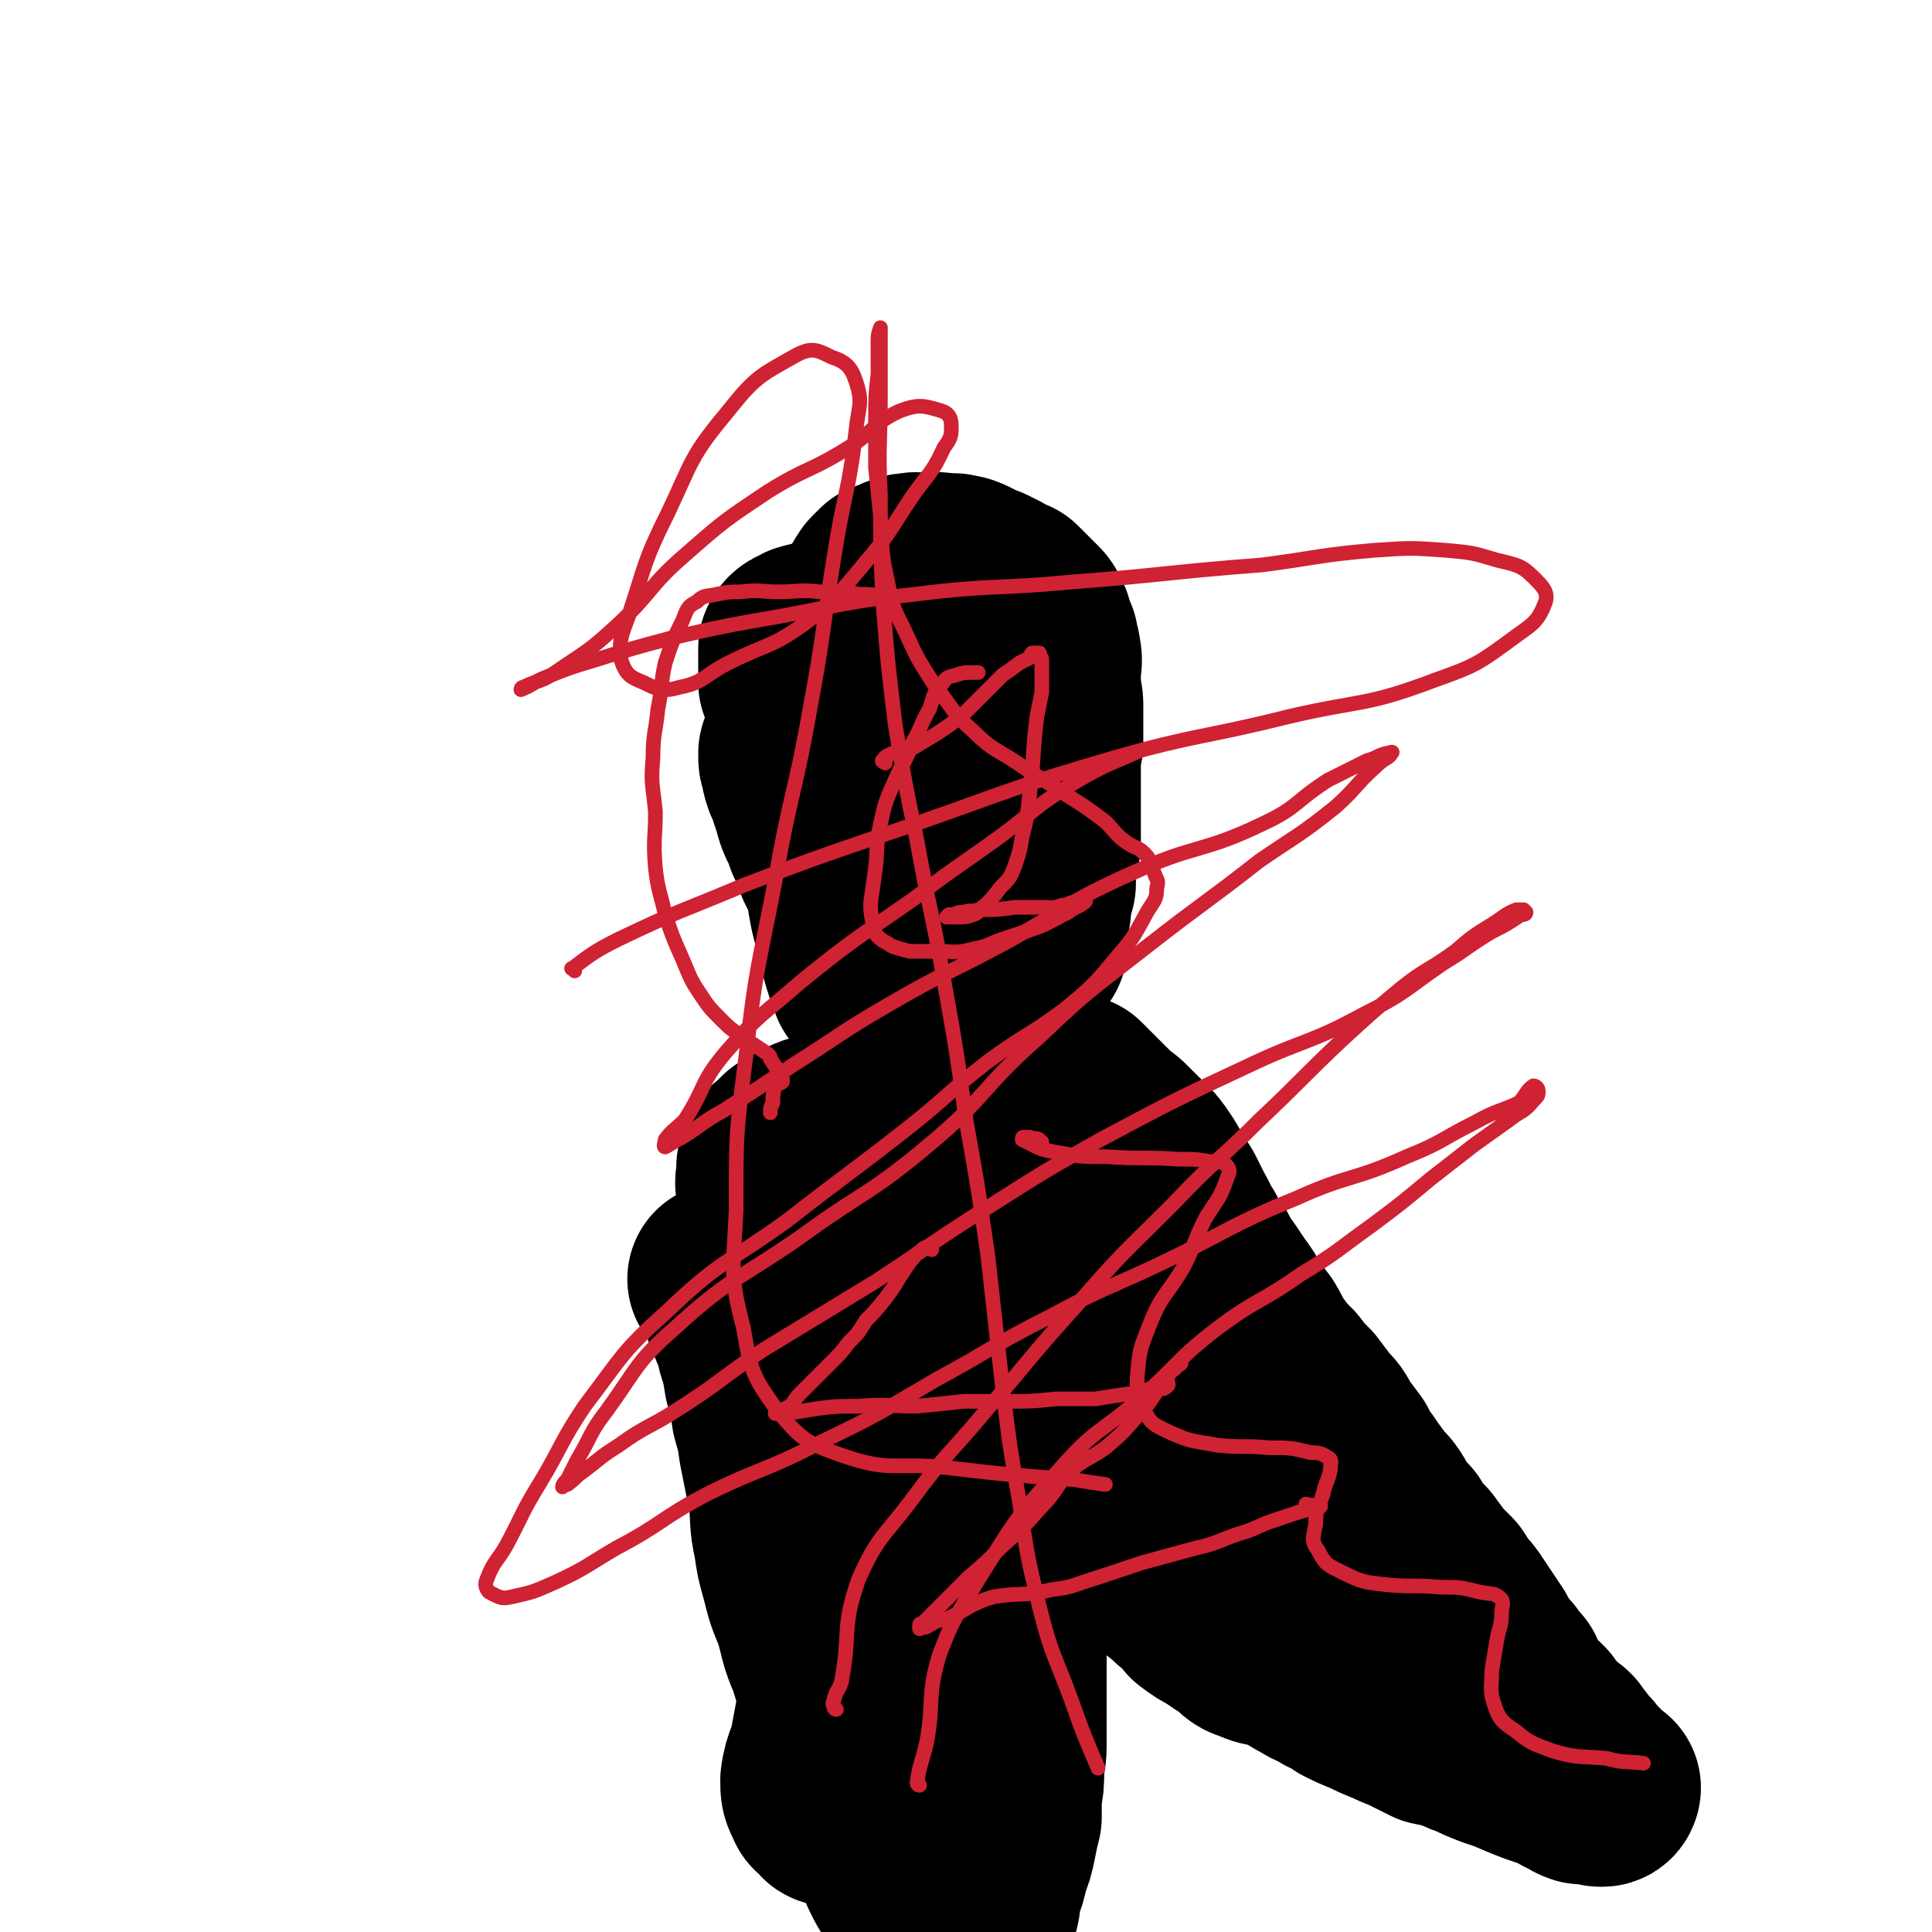
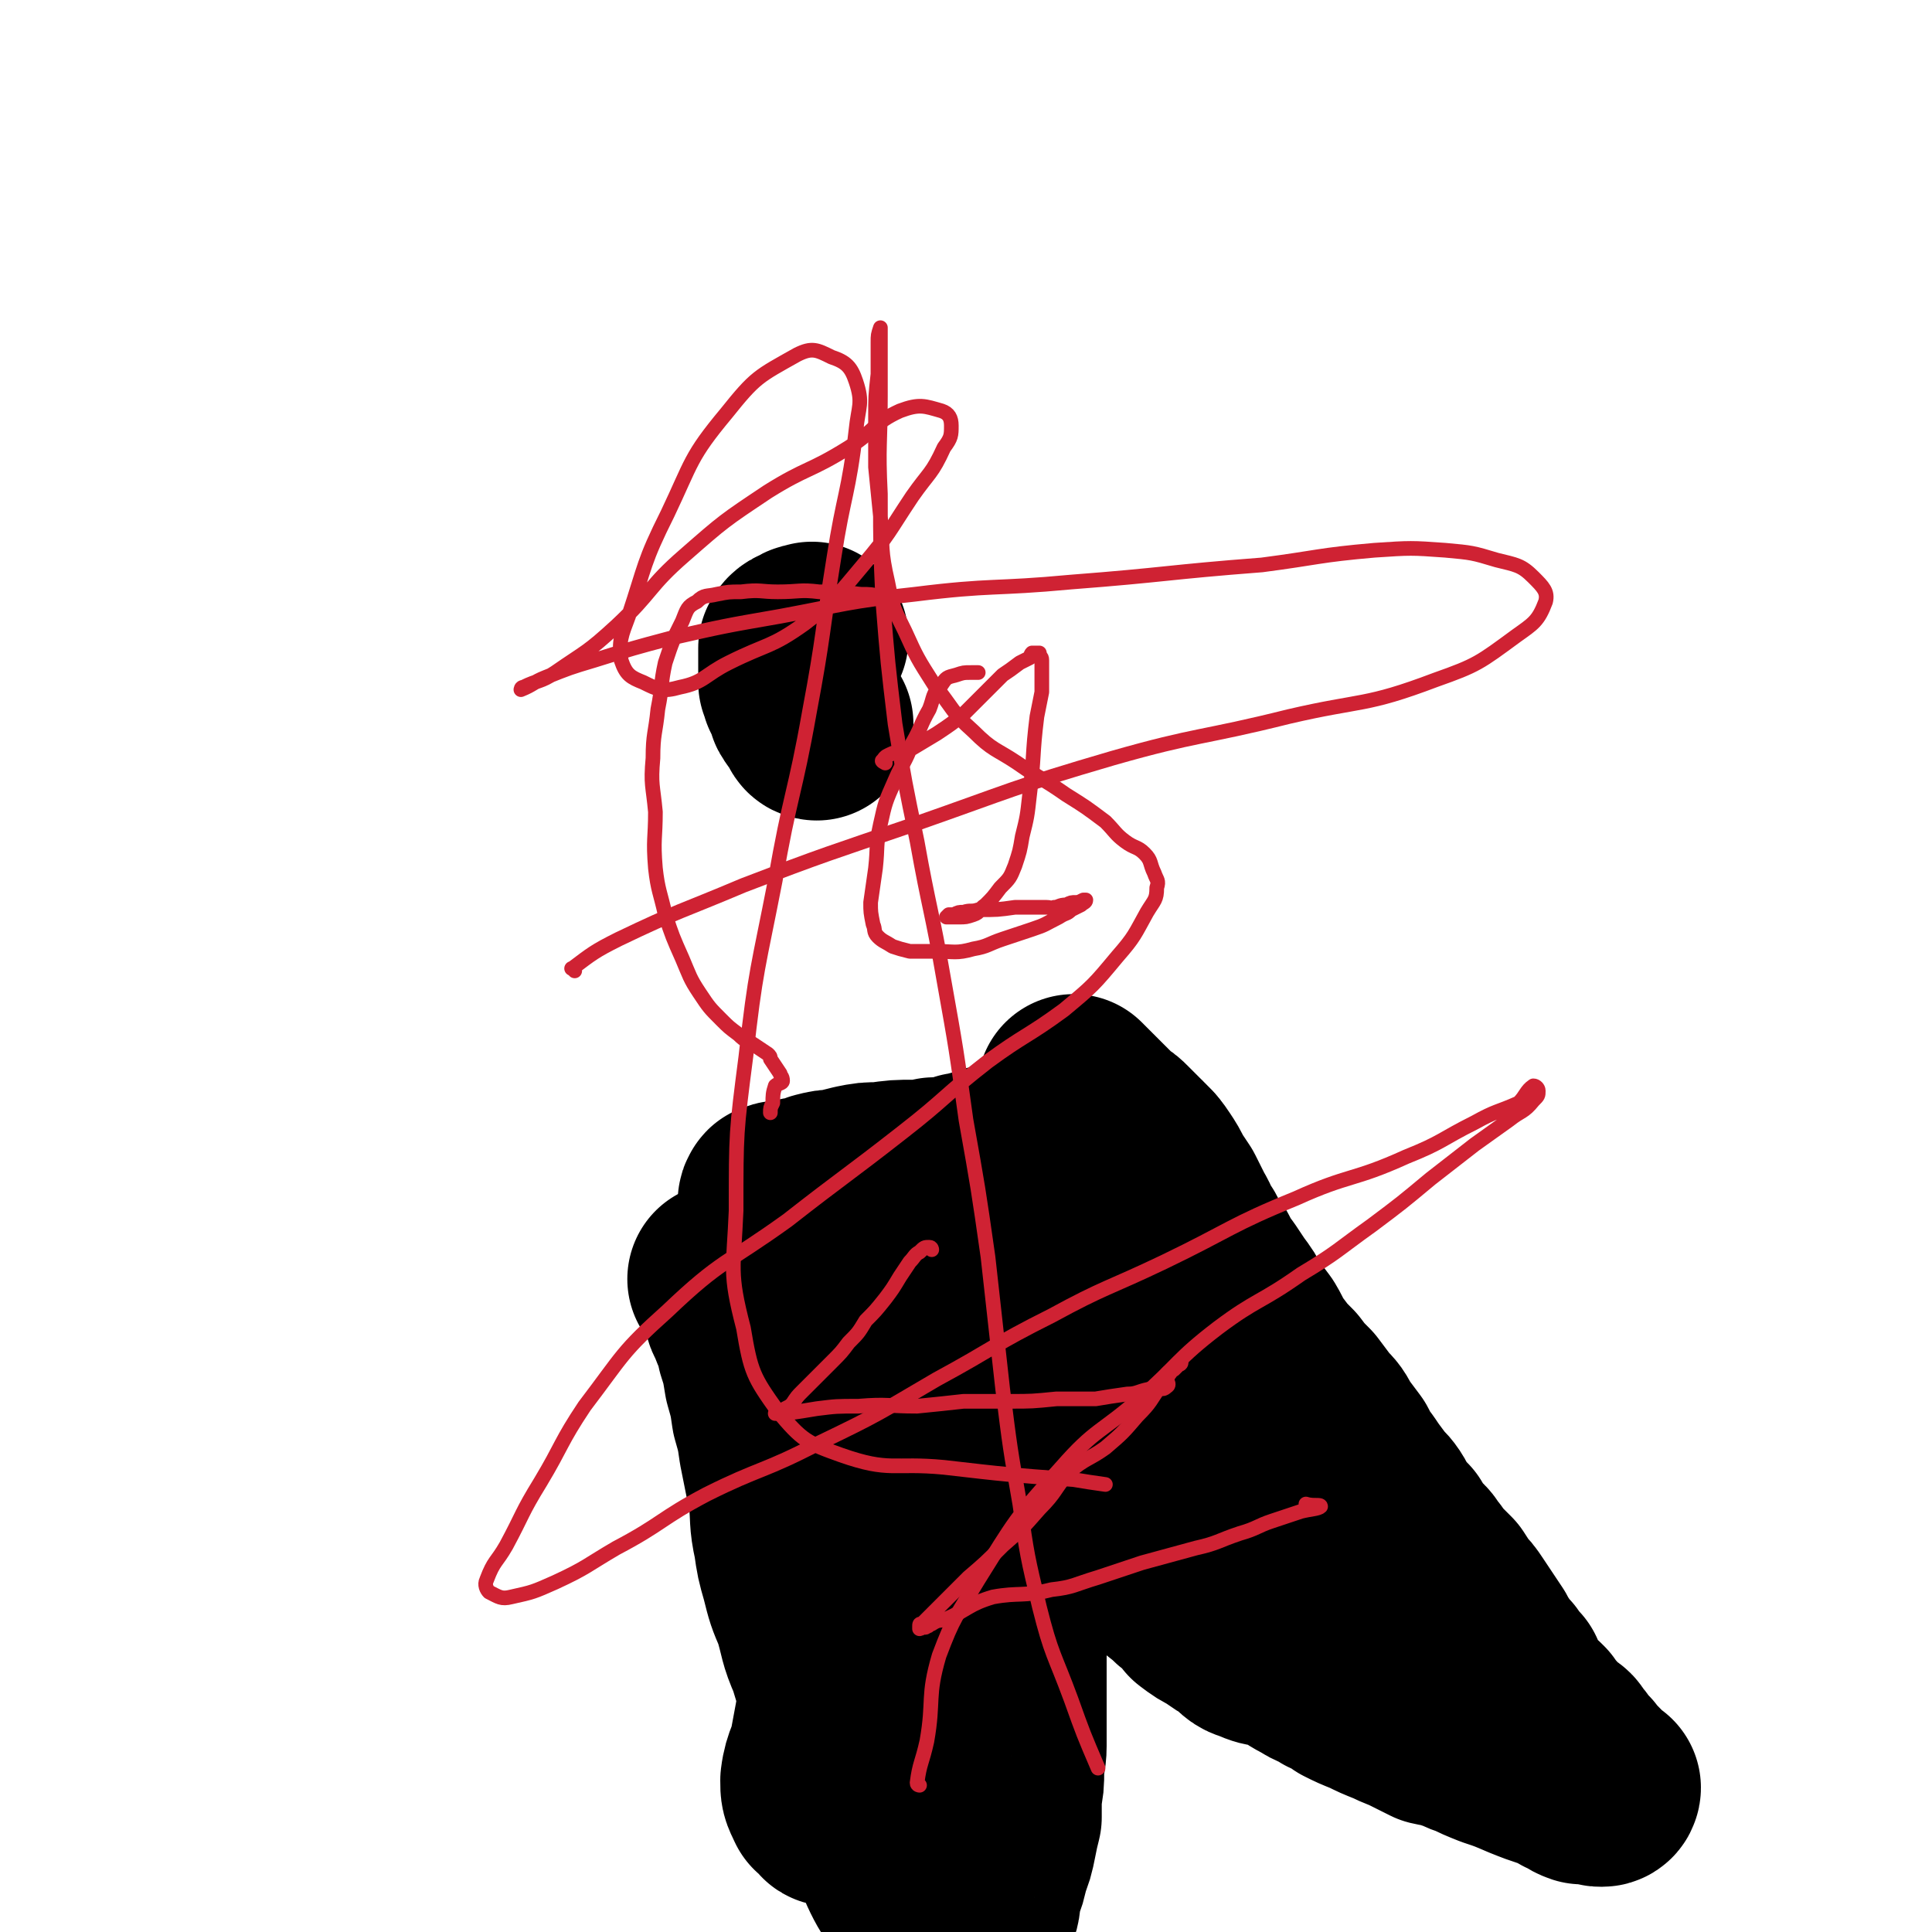
<svg xmlns="http://www.w3.org/2000/svg" viewBox="0 0 790 790" version="1.1">
  <g fill="none" stroke="#000000" stroke-width="79" stroke-linecap="round" stroke-linejoin="round">
-     <path d="M357,331c0,0 0,0 -1,-1 -1,-1 -1,-1 -2,-3 -1,-1 0,-1 -1,-3 -1,-1 -1,-1 -2,-3 0,-1 0,-1 0,-3 -1,-1 -1,-1 -1,-3 0,-2 0,-2 -1,-4 0,-3 0,-3 0,-5 -1,-3 -1,-3 -1,-6 -1,-3 -1,-3 -1,-6 0,-3 0,-3 0,-7 1,-7 1,-7 2,-14 1,-7 1,-7 3,-13 1,-4 1,-4 3,-8 1,-4 0,-4 2,-7 1,-3 1,-3 3,-6 1,-1 1,-1 3,-3 0,0 0,0 1,0 2,-1 2,-1 4,-2 1,0 1,0 3,-1 1,0 1,0 2,0 2,-1 2,0 4,0 2,-1 2,0 4,0 2,0 2,-1 4,0 2,0 2,0 5,0 2,1 2,0 4,1 3,1 3,2 5,3 2,1 2,0 4,1 2,1 2,1 4,2 3,2 3,2 6,3 2,2 2,2 4,4 2,2 2,2 4,4 1,1 1,1 2,3 1,2 1,2 1,4 1,2 1,2 2,4 0,3 1,3 1,5 1,4 0,4 0,8 0,3 0,3 0,6 0,4 1,4 1,7 0,4 0,4 0,8 0,4 0,4 0,8 -1,5 -1,5 -1,10 0,5 0,5 0,11 0,5 0,5 0,11 0,5 0,5 0,9 -1,4 -1,4 -2,7 0,4 0,4 0,8 0,2 0,2 -1,3 0,3 0,3 -1,5 0,2 0,2 0,4 -1,2 -1,2 -1,3 0,1 0,1 0,2 0,1 0,1 0,2 0,2 0,2 0,3 0,1 0,1 0,2 0,0 0,0 0,1 0,0 -1,0 -1,1 0,1 1,1 0,1 0,1 0,1 -1,1 0,0 0,1 0,1 0,1 -1,0 -1,1 -2,1 -2,2 -3,3 -2,1 -2,1 -4,2 -3,2 -3,2 -5,3 -4,1 -4,1 -7,2 -4,1 -4,1 -8,2 -3,1 -3,2 -6,2 -4,1 -4,1 -7,1 -7,1 -7,1 -15,1 -2,0 -3,0 -5,-1 -1,0 -1,-1 -1,-1 -1,0 -1,0 -1,0 -1,-1 -1,-1 -2,-2 -1,-1 -1,-1 -1,-3 -1,-2 -1,-2 -2,-4 -1,-3 -1,-3 -2,-7 -2,-8 -2,-8 -4,-16 -1,-5 -1,-6 -2,-11 -2,-5 -2,-5 -4,-9 -1,-4 -1,-4 -3,-8 -2,-3 -1,-3 -3,-7 -2,-4 -2,-4 -3,-8 -1,-3 -1,-3 -2,-6 -1,-3 -1,-3 -2,-5 -1,-3 -1,-3 -1,-5 -1,-2 -1,-2 -1,-4 0,0 0,0 0,-1 0,-1 1,-1 1,-1 0,-1 0,-1 1,-2 0,-1 0,-1 1,-2 0,-1 0,-1 1,-1 1,-1 1,-1 1,-2 2,-1 2,-2 3,-3 2,-1 2,0 4,-1 2,-1 1,-1 3,-2 3,-1 3,-1 5,-2 3,-1 3,-1 5,-1 4,-1 4,-1 7,-1 3,0 3,0 6,0 3,0 3,0 6,0 3,-1 3,-1 6,0 3,0 3,0 6,0 3,1 3,1 6,2 3,1 2,2 5,4 2,2 2,1 4,4 2,2 1,2 2,5 1,2 0,2 1,5 0,4 0,4 1,8 0,3 -1,3 -1,6 -1,4 0,4 -1,7 -1,3 -1,3 -1,6 -1,1 -1,1 -1,3 0,0 0,0 0,0 " />
    <path d="M334,296c0,0 -1,0 -1,-1 -1,-1 -1,-2 -1,-3 -1,-1 -2,-1 -3,-3 -1,-1 0,-2 -1,-3 -1,-2 -1,-2 -2,-4 0,-2 0,-2 -1,-3 0,-2 0,-2 0,-4 0,-2 0,-2 0,-3 0,-2 0,-2 0,-3 0,-2 0,-2 0,-3 0,-1 0,-1 0,-1 1,-2 2,-2 4,-3 1,-1 2,0 3,-1 " />
  </g>
  <g fill="none" stroke="#000000" stroke-width="6" stroke-linecap="round" stroke-linejoin="round">
-     <path d="M366,437c-1,0 -2,-1 -1,-1 0,2 2,3 3,6 1,2 0,2 1,4 0,2 0,2 0,4 0,3 0,3 1,5 0,3 0,3 0,6 0,3 0,3 0,6 0,1 0,1 0,2 " />
    <path d="M402,439c0,0 0,-1 -1,-1 -1,0 -1,1 -1,2 -1,0 -1,1 0,1 0,2 0,2 0,3 0,2 0,2 0,4 1,2 1,2 1,4 0,3 0,3 0,5 0,4 0,4 0,8 0,3 0,3 1,5 " />
  </g>
  <g fill="none" stroke="#000000" stroke-width="79" stroke-linecap="round" stroke-linejoin="round">
    <path d="M318,492c-1,0 -2,-1 -1,-1 0,-1 0,-1 1,-1 1,-1 1,0 3,0 2,0 2,-1 3,-1 3,-1 3,-1 6,-1 3,-1 3,-1 5,-2 4,-1 4,-1 7,-1 4,-1 4,-1 8,-2 5,-1 5,-1 10,-1 7,-1 7,-1 14,-1 4,0 4,0 8,-1 3,0 3,0 7,0 3,-1 3,-1 5,-2 3,0 3,-1 5,-1 3,-1 3,-1 6,-2 1,0 1,0 2,1 1,0 1,0 2,0 1,0 1,0 2,0 1,0 1,-1 2,0 1,0 1,0 2,0 2,0 2,0 3,0 2,0 2,0 3,0 2,0 2,0 4,0 2,0 2,0 5,0 2,-1 2,0 5,0 2,-1 2,0 4,0 2,-1 2,-1 5,-1 1,-1 1,0 3,-1 2,0 2,0 3,0 2,0 2,0 3,0 1,0 1,0 2,0 1,0 1,0 2,-1 1,0 1,0 2,-1 1,0 1,0 1,1 1,0 1,0 1,0 1,0 1,0 2,0 0,0 0,0 1,0 0,0 0,0 0,0 1,-1 1,-1 1,-1 0,0 0,-1 0,-1 1,1 1,1 2,2 0,0 0,0 0,0 " />
    <path d="M440,447c0,0 -1,-1 -1,-1 0,0 0,0 1,1 1,1 1,1 2,2 2,2 2,2 4,4 2,2 2,2 4,4 2,2 2,2 4,4 2,1 2,1 4,3 2,2 2,2 4,4 2,2 2,2 3,4 3,2 3,2 5,5 2,3 2,3 4,7 2,3 2,3 4,6 2,4 2,4 4,8 3,5 2,5 5,9 2,4 2,4 5,8 2,4 2,4 5,8 2,3 2,3 4,6 3,4 3,4 5,8 3,4 3,4 6,8 3,5 2,5 6,10 3,4 3,4 7,8 3,4 3,4 7,8 3,4 3,4 6,8 3,3 3,3 5,7 3,4 3,4 6,8 2,4 2,4 5,8 2,3 2,3 5,7 2,3 3,3 5,6 2,3 1,3 3,6 2,3 2,2 5,5 1,2 1,3 3,5 2,2 2,2 4,4 1,1 1,2 3,4 1,2 1,2 3,4 3,3 3,3 5,5 2,3 2,3 3,5 3,3 3,3 5,6 2,3 2,3 4,6 2,3 2,3 4,6 1,2 1,2 3,5 2,3 2,3 4,5 2,3 2,3 4,5 1,3 1,3 3,6 1,2 1,3 3,5 3,2 3,2 5,4 2,3 2,3 4,5 2,3 2,2 5,5 2,1 2,1 3,3 2,2 2,2 3,5 2,1 2,1 3,2 1,2 1,2 2,3 1,1 2,1 2,2 1,0 1,1 1,1 1,1 1,1 2,2 0,1 1,1 1,1 1,1 0,1 1,1 0,0 0,0 1,0 0,0 0,1 -1,1 -1,0 -2,0 -3,-1 -3,0 -3,0 -5,0 -3,-1 -3,-2 -6,-3 -3,-2 -3,-2 -6,-3 -6,-2 -6,-2 -11,-4 -7,-3 -7,-3 -13,-5 -5,-2 -5,-2 -9,-4 -4,-1 -4,-2 -8,-3 -4,-2 -4,-1 -8,-2 -4,-2 -4,-2 -8,-4 -4,-2 -5,-2 -9,-4 -5,-2 -5,-2 -9,-4 -5,-2 -5,-2 -9,-4 -3,-2 -3,-3 -7,-4 -4,-3 -5,-2 -9,-5 -5,-2 -5,-4 -10,-6 -5,-2 -6,0 -12,-3 -4,-1 -4,-2 -7,-5 -4,-2 -4,-2 -8,-5 -4,-2 -4,-2 -8,-5 -3,-4 -3,-4 -7,-7 -4,-4 -4,-3 -8,-7 -4,-2 -4,-2 -7,-5 -3,-3 -3,-3 -6,-7 -2,-3 -2,-4 -4,-8 -3,-3 -4,-2 -6,-6 -2,-4 -1,-4 -3,-8 -1,-4 -2,-4 -4,-8 -1,-4 -1,-4 -3,-8 -1,-4 -1,-4 -3,-8 -2,-3 -2,-3 -3,-6 -2,-5 -1,-5 -2,-11 -2,-6 -2,-6 -4,-11 -2,-6 -2,-5 -5,-10 -2,-4 -2,-4 -4,-7 -1,-3 -1,-3 -3,-7 0,-2 0,-2 -1,-3 0,-1 -1,-1 -1,-2 0,-1 0,-1 0,-1 0,0 0,0 0,1 0,0 0,0 0,1 0,0 -1,0 -1,1 0,1 0,1 0,3 0,2 0,2 0,4 -1,10 0,10 0,20 -1,7 -1,7 -1,15 -1,9 -1,9 -1,19 0,9 0,9 0,18 0,8 0,8 0,15 0,7 0,7 0,13 0,8 0,8 0,15 0,7 0,7 0,14 0,6 0,6 0,12 0,5 0,5 0,9 0,5 0,5 0,9 0,5 0,5 0,9 0,4 0,4 0,8 0,5 -1,5 -1,10 0,5 0,5 -1,10 0,4 0,4 0,9 -1,4 -1,4 -2,9 -1,5 -1,5 -3,10 -1,5 -1,5 -3,10 -1,5 0,5 -2,10 -1,3 -1,4 -3,6 -2,2 -3,1 -6,2 -2,1 -2,1 -3,1 -1,0 -1,0 -1,0 -1,0 -1,0 -1,0 0,0 0,0 -1,0 0,0 0,0 0,-1 0,-1 0,-1 -1,-1 -1,-1 -1,-1 -1,-2 -2,-2 -2,-2 -4,-5 -7,-9 -9,-8 -14,-19 -5,-11 -2,-12 -6,-24 -4,-11 -4,-11 -9,-22 -4,-10 -4,-10 -8,-20 -3,-9 -3,-9 -6,-19 -4,-9 -3,-9 -6,-19 -3,-7 -3,-7 -5,-15 -2,-7 -2,-7 -3,-14 -2,-9 -1,-9 -2,-18 -2,-10 -2,-10 -4,-20 -1,-7 -1,-7 -3,-14 -1,-7 -1,-7 -3,-14 -1,-6 -1,-7 -3,-13 -1,-6 -2,-6 -4,-12 -2,-3 -1,-3 -2,-7 -1,-2 -1,-2 -2,-4 -1,-2 -1,-2 -2,-4 0,-1 0,-1 -1,-1 0,0 -1,0 -1,0 1,0 1,0 2,1 1,1 1,1 2,2 3,4 4,4 6,8 6,11 6,11 10,22 4,10 2,11 5,21 3,11 3,11 5,21 4,13 3,13 7,25 3,11 4,11 8,21 4,13 3,13 8,26 3,10 4,10 8,20 3,7 3,7 6,14 3,8 3,8 6,15 2,5 2,6 4,11 1,2 2,2 3,5 0,1 0,2 0,2 1,1 1,0 2,0 0,-1 0,-1 0,-1 -1,-1 -1,-1 -1,-3 -2,-5 -2,-4 -3,-9 -2,-17 -1,-17 -2,-33 -1,-20 -1,-20 -1,-39 0,-18 0,-18 0,-37 0,-20 -1,-20 -2,-40 0,-16 -1,-17 0,-33 0,-11 0,-11 1,-22 0,-8 0,-8 2,-17 1,-4 0,-5 2,-7 1,-1 2,0 3,1 3,5 3,5 5,10 3,8 3,8 4,16 3,12 5,12 6,24 1,15 0,16 0,31 0,17 0,17 -1,34 -1,17 0,17 -4,33 -3,16 -3,16 -9,32 -5,12 -6,12 -12,24 -5,11 -5,11 -11,21 -4,8 -3,8 -9,15 -2,2 -3,3 -6,3 -1,0 -1,-2 -2,-3 -1,-1 -2,0 -2,-1 -2,-4 -2,-4 -2,-8 1,-8 3,-8 4,-15 3,-16 3,-16 5,-31 3,-16 2,-16 6,-32 3,-13 4,-13 9,-26 4,-13 3,-14 9,-26 4,-9 4,-9 10,-17 5,-8 5,-8 11,-14 7,-6 7,-6 14,-10 7,-4 7,-3 15,-5 6,-2 6,-3 12,-3 6,0 7,1 12,4 6,4 5,5 10,9 5,3 5,3 10,7 6,5 6,5 11,10 5,4 5,5 9,9 5,5 6,5 10,10 5,6 5,7 10,13 4,7 4,7 8,13 4,5 4,5 8,10 4,4 4,4 9,8 4,4 3,4 8,8 3,2 3,2 7,4 3,2 3,3 6,4 3,1 3,1 7,2 2,0 2,1 5,1 2,0 2,0 3,-1 1,-1 0,-2 0,-3 0,0 0,0 0,-1 0,-1 0,-1 0,-2 0,0 0,0 0,-1 -1,-1 -1,-1 -1,-1 0,-1 0,-1 0,-1 " />
-     <path d="M317,486c0,0 -1,-1 -1,-1 -1,-2 0,-2 0,-4 0,-2 0,-2 0,-3 0,-1 0,-2 1,-3 1,-2 0,-2 2,-3 2,-2 2,-2 4,-4 3,-2 3,-2 6,-3 3,-2 3,-2 7,-3 2,-1 3,-1 6,-2 2,-1 2,-1 4,-1 3,-1 2,-1 5,-2 2,0 2,0 4,0 2,0 2,0 4,0 6,-1 6,-2 11,-3 " />
  </g>
  <g fill="none" stroke="#CF2233" stroke-width="6" stroke-linecap="round" stroke-linejoin="round">
    <path d="M381,511c0,0 0,-1 -1,-1 -2,0 -2,0 -4,2 -2,1 -2,2 -4,4 -2,3 -2,3 -4,6 -3,5 -3,5 -6,9 -4,5 -4,5 -8,9 -3,5 -3,5 -7,9 -3,4 -3,4 -7,8 -3,3 -3,3 -6,6 -3,3 -3,3 -6,6 -2,2 -2,2 -4,5 -1,1 -1,1 -3,2 -1,1 -1,1 -2,2 -1,0 -1,0 -1,0 -1,0 -1,0 -1,0 0,0 0,0 1,0 0,0 0,0 1,0 1,0 1,0 2,0 7,-1 7,-1 13,-2 8,-1 8,-1 17,-1 12,-1 12,0 24,0 10,-1 10,-1 19,-2 10,0 10,0 19,0 9,0 9,0 19,-1 8,0 8,0 16,0 6,-1 6,-1 13,-2 4,0 4,-1 9,-2 4,-1 5,1 7,-1 2,-1 -1,-3 0,-4 0,-2 1,-2 3,-3 1,-2 1,-2 2,-3 1,0 1,0 1,0 0,1 -1,1 -1,1 -1,1 -1,1 -2,2 -1,0 -1,1 -2,2 -1,2 -1,2 -3,4 -5,7 -4,7 -10,13 -6,7 -6,7 -13,13 -7,5 -8,4 -15,10 -6,7 -5,8 -12,15 -7,8 -7,8 -15,15 -7,7 -7,7 -14,13 -5,5 -5,5 -10,10 -3,3 -3,3 -6,6 -2,2 -2,2 -3,3 -1,0 -1,0 -1,1 0,0 0,1 0,1 1,0 0,-1 1,-1 1,0 1,1 2,0 1,0 1,-1 2,-1 3,-2 3,-1 6,-2 9,-4 9,-6 19,-9 11,-2 12,0 24,-3 9,-1 9,-2 19,-5 9,-3 9,-3 18,-6 11,-3 11,-3 22,-6 9,-2 9,-3 18,-6 7,-2 7,-3 13,-5 6,-2 6,-2 12,-4 4,-1 7,-1 8,-2 0,-1 -3,0 -6,-1 " />
    <path d="M362,312c0,0 -2,-1 -1,-1 1,-2 2,-2 4,-3 4,-1 4,-1 8,-2 5,-3 5,-3 10,-6 6,-4 6,-4 11,-8 4,-4 4,-4 8,-8 4,-4 4,-4 8,-8 3,-2 3,-2 7,-5 2,-1 2,-1 4,-2 1,-1 0,-1 1,-2 2,0 2,0 3,0 0,0 0,0 0,0 0,2 1,1 1,3 0,2 0,2 0,5 0,4 0,4 0,8 -1,5 -1,5 -2,10 -2,16 -1,16 -3,32 -1,9 -1,9 -3,17 -1,6 -1,6 -3,12 -2,5 -2,5 -6,9 -3,4 -3,4 -6,7 -3,2 -2,3 -5,4 -3,1 -3,1 -6,1 -2,0 -2,0 -4,0 0,0 -1,0 -1,0 0,0 0,0 1,-1 1,0 1,0 2,0 2,-1 2,-1 4,-1 3,-1 3,0 6,-1 8,0 8,0 15,-1 7,0 7,0 13,0 2,0 2,1 3,0 2,0 2,-1 5,-1 2,-1 2,-1 4,-1 1,0 1,0 3,-1 0,0 1,0 1,0 0,1 -1,1 -2,2 -2,1 -2,1 -4,2 -2,2 -2,1 -5,3 -6,3 -5,3 -11,5 -6,2 -6,2 -12,4 -6,2 -6,3 -12,4 -7,2 -8,1 -15,1 -5,0 -5,0 -11,0 -4,-1 -4,-1 -7,-2 -3,-2 -4,-2 -6,-4 -2,-2 -1,-3 -2,-5 -1,-5 -1,-5 -1,-9 1,-7 1,-7 2,-14 1,-9 0,-9 2,-18 2,-9 2,-9 6,-18 3,-7 4,-7 7,-15 4,-7 3,-7 7,-14 2,-5 1,-6 5,-10 2,-3 2,-3 6,-4 3,-1 3,-1 6,-1 2,0 2,0 3,0 " />
-     <path d="M426,467c-1,0 -1,-1 -1,-1 -2,-1 -2,0 -4,-1 -1,0 -1,0 -2,0 -1,0 -1,0 -1,1 2,1 2,1 4,2 4,2 4,2 9,3 11,2 11,2 22,2 14,1 14,0 29,1 7,0 7,0 13,1 3,0 5,0 6,1 2,2 2,3 1,5 -3,9 -4,9 -9,17 -5,10 -4,10 -9,20 -7,12 -9,11 -14,24 -4,10 -4,10 -5,21 0,7 -1,8 3,14 3,6 5,6 11,9 9,4 9,3 19,5 11,1 11,0 21,1 9,0 9,0 17,2 3,0 4,0 7,2 2,1 1,2 1,5 -1,5 -2,5 -3,10 -2,6 -3,6 -3,12 -1,6 -2,7 1,11 3,6 4,6 10,9 8,4 9,4 18,5 11,1 11,0 22,1 8,0 8,0 16,2 5,1 6,0 9,3 1,2 0,3 0,6 0,5 -1,5 -2,11 -1,6 -1,6 -2,12 0,7 -1,8 1,14 2,6 3,7 9,11 6,5 7,5 15,8 10,3 11,2 22,3 7,2 7,1 15,2 " />
    <path d="M364,247c0,-1 0,-1 -1,-1 -1,-1 -1,-2 -2,-2 -5,-1 -5,-1 -9,-1 -9,-1 -9,-1 -17,-1 -8,-1 -8,0 -17,0 -7,0 -7,-1 -15,0 -5,0 -5,0 -10,1 -4,1 -5,0 -8,3 -4,2 -4,3 -6,8 -4,8 -4,8 -7,17 -2,9 -1,9 -3,19 -1,10 -2,10 -2,20 -1,11 0,11 1,22 0,11 -1,11 0,23 1,9 2,10 4,19 3,9 3,9 7,18 3,7 3,8 7,14 4,6 4,6 9,11 3,3 3,3 7,6 3,3 3,2 6,4 3,2 3,2 6,4 1,1 1,1 1,2 2,3 2,3 4,6 0,1 1,1 1,3 0,1 -2,1 -3,2 -1,3 -1,4 -1,7 -1,2 -1,2 -1,4 " />
-     <path d="M342,699c-1,0 -1,-1 -1,-1 -1,-2 0,-2 0,-3 1,-4 2,-4 3,-7 4,-21 0,-22 7,-42 8,-18 10,-17 22,-33 14,-19 15,-18 30,-36 19,-22 18,-22 37,-43 19,-22 20,-22 40,-42 17,-18 18,-17 35,-34 17,-16 17,-17 34,-33 12,-11 12,-11 24,-21 10,-8 11,-7 22,-15 7,-6 7,-6 15,-11 5,-3 5,-4 10,-6 2,0 2,0 3,0 1,1 1,1 1,1 0,1 -1,1 -2,1 -6,4 -6,4 -12,7 -10,6 -10,7 -20,13 -16,11 -15,12 -33,21 -22,12 -24,10 -47,21 -30,14 -30,14 -60,30 -23,13 -23,13 -45,27 -24,15 -24,16 -47,31 -23,14 -23,14 -46,28 -18,12 -17,13 -36,25 -11,7 -12,6 -23,14 -8,5 -7,5 -15,11 -3,2 -2,2 -6,5 -1,0 -2,1 -2,1 0,-1 1,-2 2,-3 2,-4 2,-4 4,-8 6,-10 5,-11 12,-20 13,-18 12,-20 28,-34 23,-21 25,-19 51,-37 26,-19 28,-17 53,-38 24,-20 21,-23 45,-44 21,-20 21,-19 44,-37 23,-18 23,-17 46,-35 16,-11 16,-10 31,-22 9,-8 8,-9 17,-17 3,-3 5,-3 6,-5 1,-1 -1,0 -2,0 -4,1 -4,2 -8,3 -8,4 -8,4 -16,8 -14,9 -12,11 -27,18 -25,12 -27,8 -53,20 -27,12 -26,14 -51,28 -24,13 -25,12 -49,26 -19,11 -19,12 -38,24 -15,10 -15,10 -29,19 -9,5 -9,6 -17,11 -4,2 -5,3 -7,4 -1,0 0,-2 0,-3 3,-4 4,-4 8,-8 9,-14 6,-15 17,-28 14,-16 15,-15 31,-29 21,-17 22,-17 45,-33 17,-13 18,-13 36,-26 16,-12 15,-13 32,-23 12,-7 14,-7 25,-12 " />
    <path d="M376,730c0,0 -1,0 -1,-1 1,-8 2,-8 4,-17 3,-17 0,-18 5,-35 6,-16 7,-16 16,-31 15,-24 15,-25 34,-46 14,-16 16,-14 32,-28 16,-14 15,-16 32,-29 16,-12 17,-10 34,-22 15,-9 15,-10 29,-20 12,-9 12,-9 24,-19 9,-7 9,-7 18,-14 7,-5 7,-5 14,-10 5,-4 6,-3 10,-8 2,-2 2,-2 2,-4 0,-1 -1,-2 -2,-2 -3,2 -3,4 -6,7 -9,4 -9,3 -18,8 -14,7 -13,8 -28,14 -22,10 -23,7 -45,17 -27,11 -27,13 -54,26 -23,11 -24,10 -46,22 -24,12 -23,13 -47,26 -24,14 -23,14 -48,26 -23,12 -24,10 -46,21 -19,10 -18,12 -37,22 -12,7 -12,8 -25,14 -9,4 -9,4 -18,6 -4,1 -5,0 -9,-2 -1,-1 -2,-3 -1,-5 3,-8 4,-7 8,-14 7,-13 6,-13 14,-26 9,-15 8,-16 18,-31 16,-21 15,-22 34,-39 22,-21 24,-19 49,-37 23,-18 24,-18 47,-36 18,-14 17,-15 35,-29 15,-11 16,-10 31,-21 12,-10 12,-10 22,-22 7,-8 7,-9 12,-18 3,-5 4,-5 4,-10 1,-3 0,-3 -1,-6 -2,-4 -1,-5 -4,-8 -3,-3 -4,-2 -8,-5 -4,-3 -4,-4 -8,-8 -8,-6 -8,-6 -16,-11 -10,-7 -10,-6 -20,-13 -9,-6 -10,-5 -18,-13 -9,-8 -8,-9 -16,-19 -7,-11 -7,-11 -12,-22 -5,-10 -5,-10 -7,-20 -3,-13 -2,-14 -3,-27 -1,-10 -1,-10 -2,-20 0,-10 0,-10 0,-20 0,-9 0,-9 1,-18 0,-6 0,-6 0,-13 0,-3 0,-3 1,-6 0,0 0,0 0,0 0,1 0,1 0,3 0,4 0,4 0,8 0,8 0,8 0,17 0,20 -1,20 0,40 0,22 0,22 1,44 2,25 2,25 5,50 4,24 4,24 9,48 5,28 6,28 11,57 5,28 5,28 9,57 5,28 5,28 9,56 3,27 3,27 6,54 3,24 3,24 7,47 3,21 3,21 8,42 5,20 6,19 13,38 5,14 5,14 11,28 " />
    <path d="M235,397c0,-1 -2,-1 -1,-1 8,-6 9,-7 19,-12 25,-12 25,-11 51,-22 34,-13 35,-13 70,-25 40,-14 40,-15 81,-27 35,-10 36,-8 72,-17 30,-7 31,-4 60,-15 17,-6 18,-7 33,-18 7,-5 9,-6 12,-14 1,-4 -1,-6 -5,-10 -5,-5 -7,-5 -15,-7 -10,-3 -10,-3 -21,-4 -14,-1 -14,-1 -29,0 -23,2 -23,3 -46,6 -39,3 -39,4 -78,7 -32,3 -32,1 -64,5 -28,3 -28,4 -55,9 -23,4 -23,4 -45,9 -15,4 -15,4 -31,9 -10,3 -10,3 -20,7 -5,2 -5,3 -10,5 0,0 0,-1 1,-1 6,-3 7,-2 13,-6 13,-9 13,-8 25,-19 15,-14 13,-16 28,-29 16,-14 16,-14 34,-26 16,-10 17,-8 33,-18 11,-7 10,-10 21,-15 8,-3 10,-2 17,0 3,1 4,3 4,6 0,4 0,5 -3,9 -5,11 -6,10 -13,20 -10,15 -9,15 -20,28 -11,13 -11,14 -24,24 -14,10 -15,8 -31,16 -10,5 -10,8 -20,10 -7,2 -9,1 -15,-2 -5,-2 -7,-3 -9,-9 -1,-8 0,-10 3,-18 7,-21 6,-22 16,-42 10,-21 9,-23 24,-41 12,-15 13,-15 29,-24 6,-3 8,-2 14,1 6,2 8,4 10,10 3,9 1,10 0,20 -3,26 -5,26 -9,52 -5,31 -4,31 -10,63 -6,34 -8,34 -14,69 -7,36 -8,36 -12,72 -4,31 -4,31 -4,63 -1,24 -3,25 3,48 3,18 4,20 14,34 10,12 12,13 26,18 20,7 21,3 42,5 26,3 26,3 53,5 6,1 6,1 13,2 " />
  </g>
</svg>